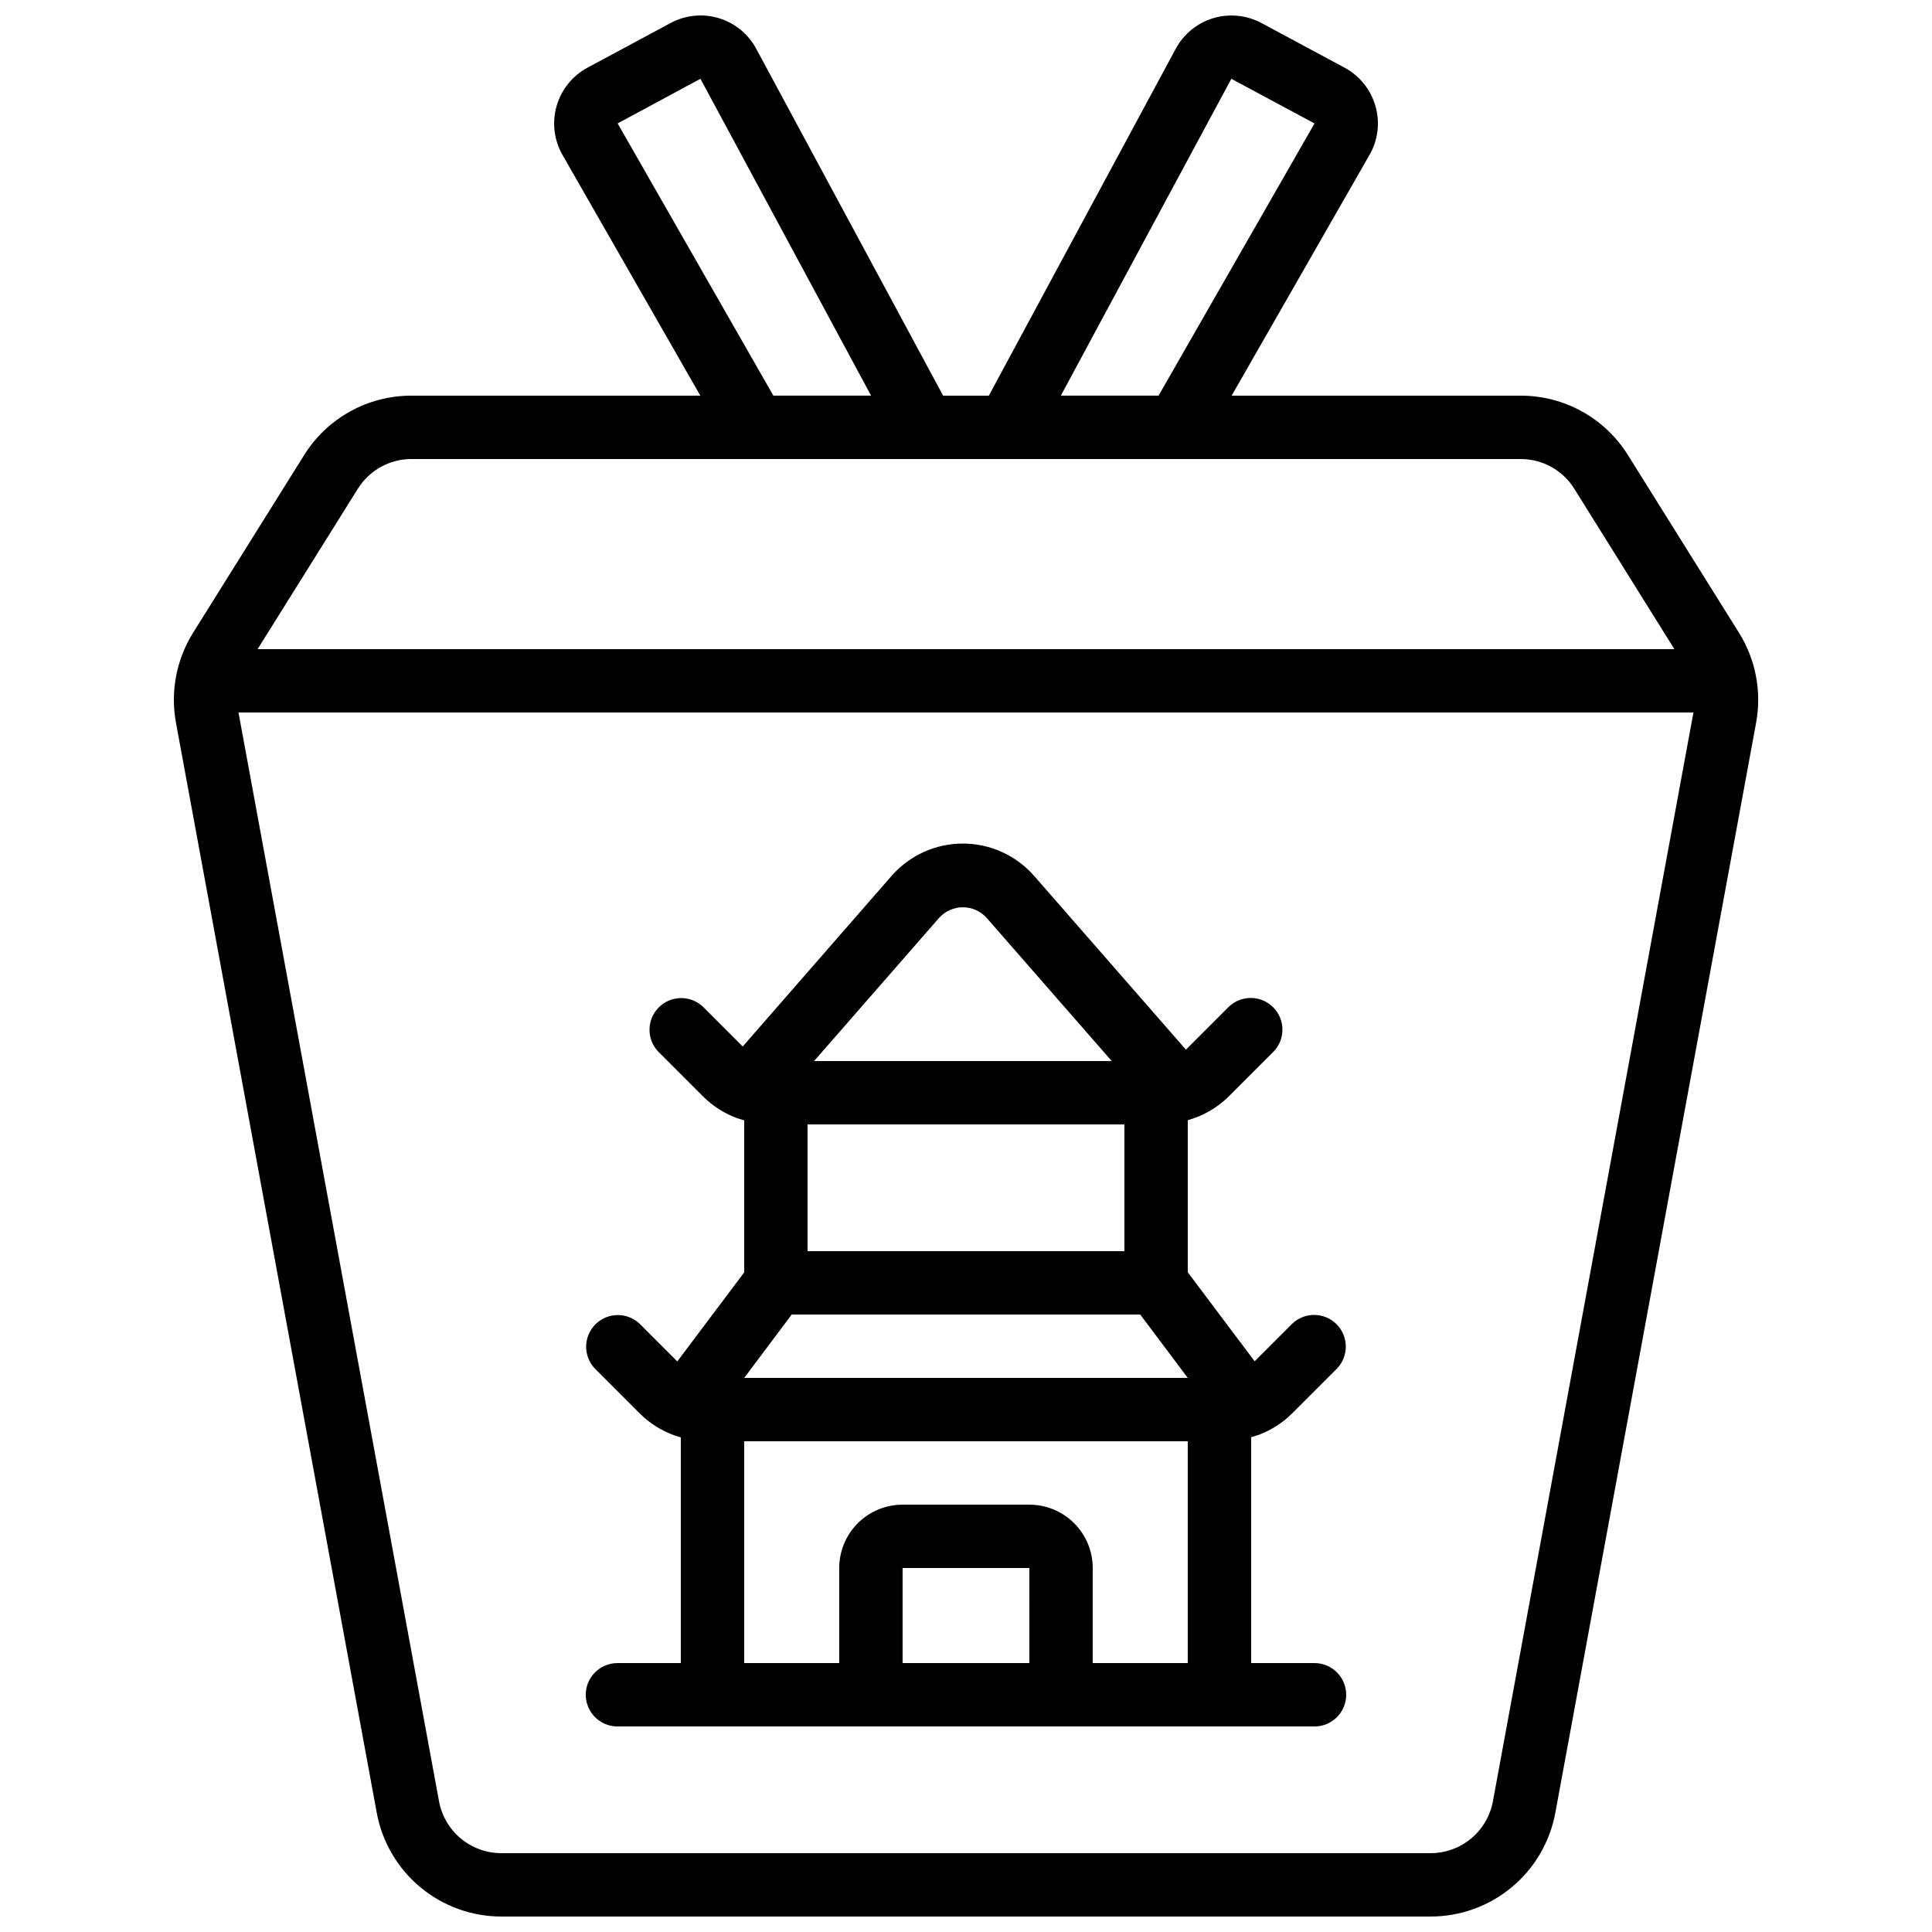
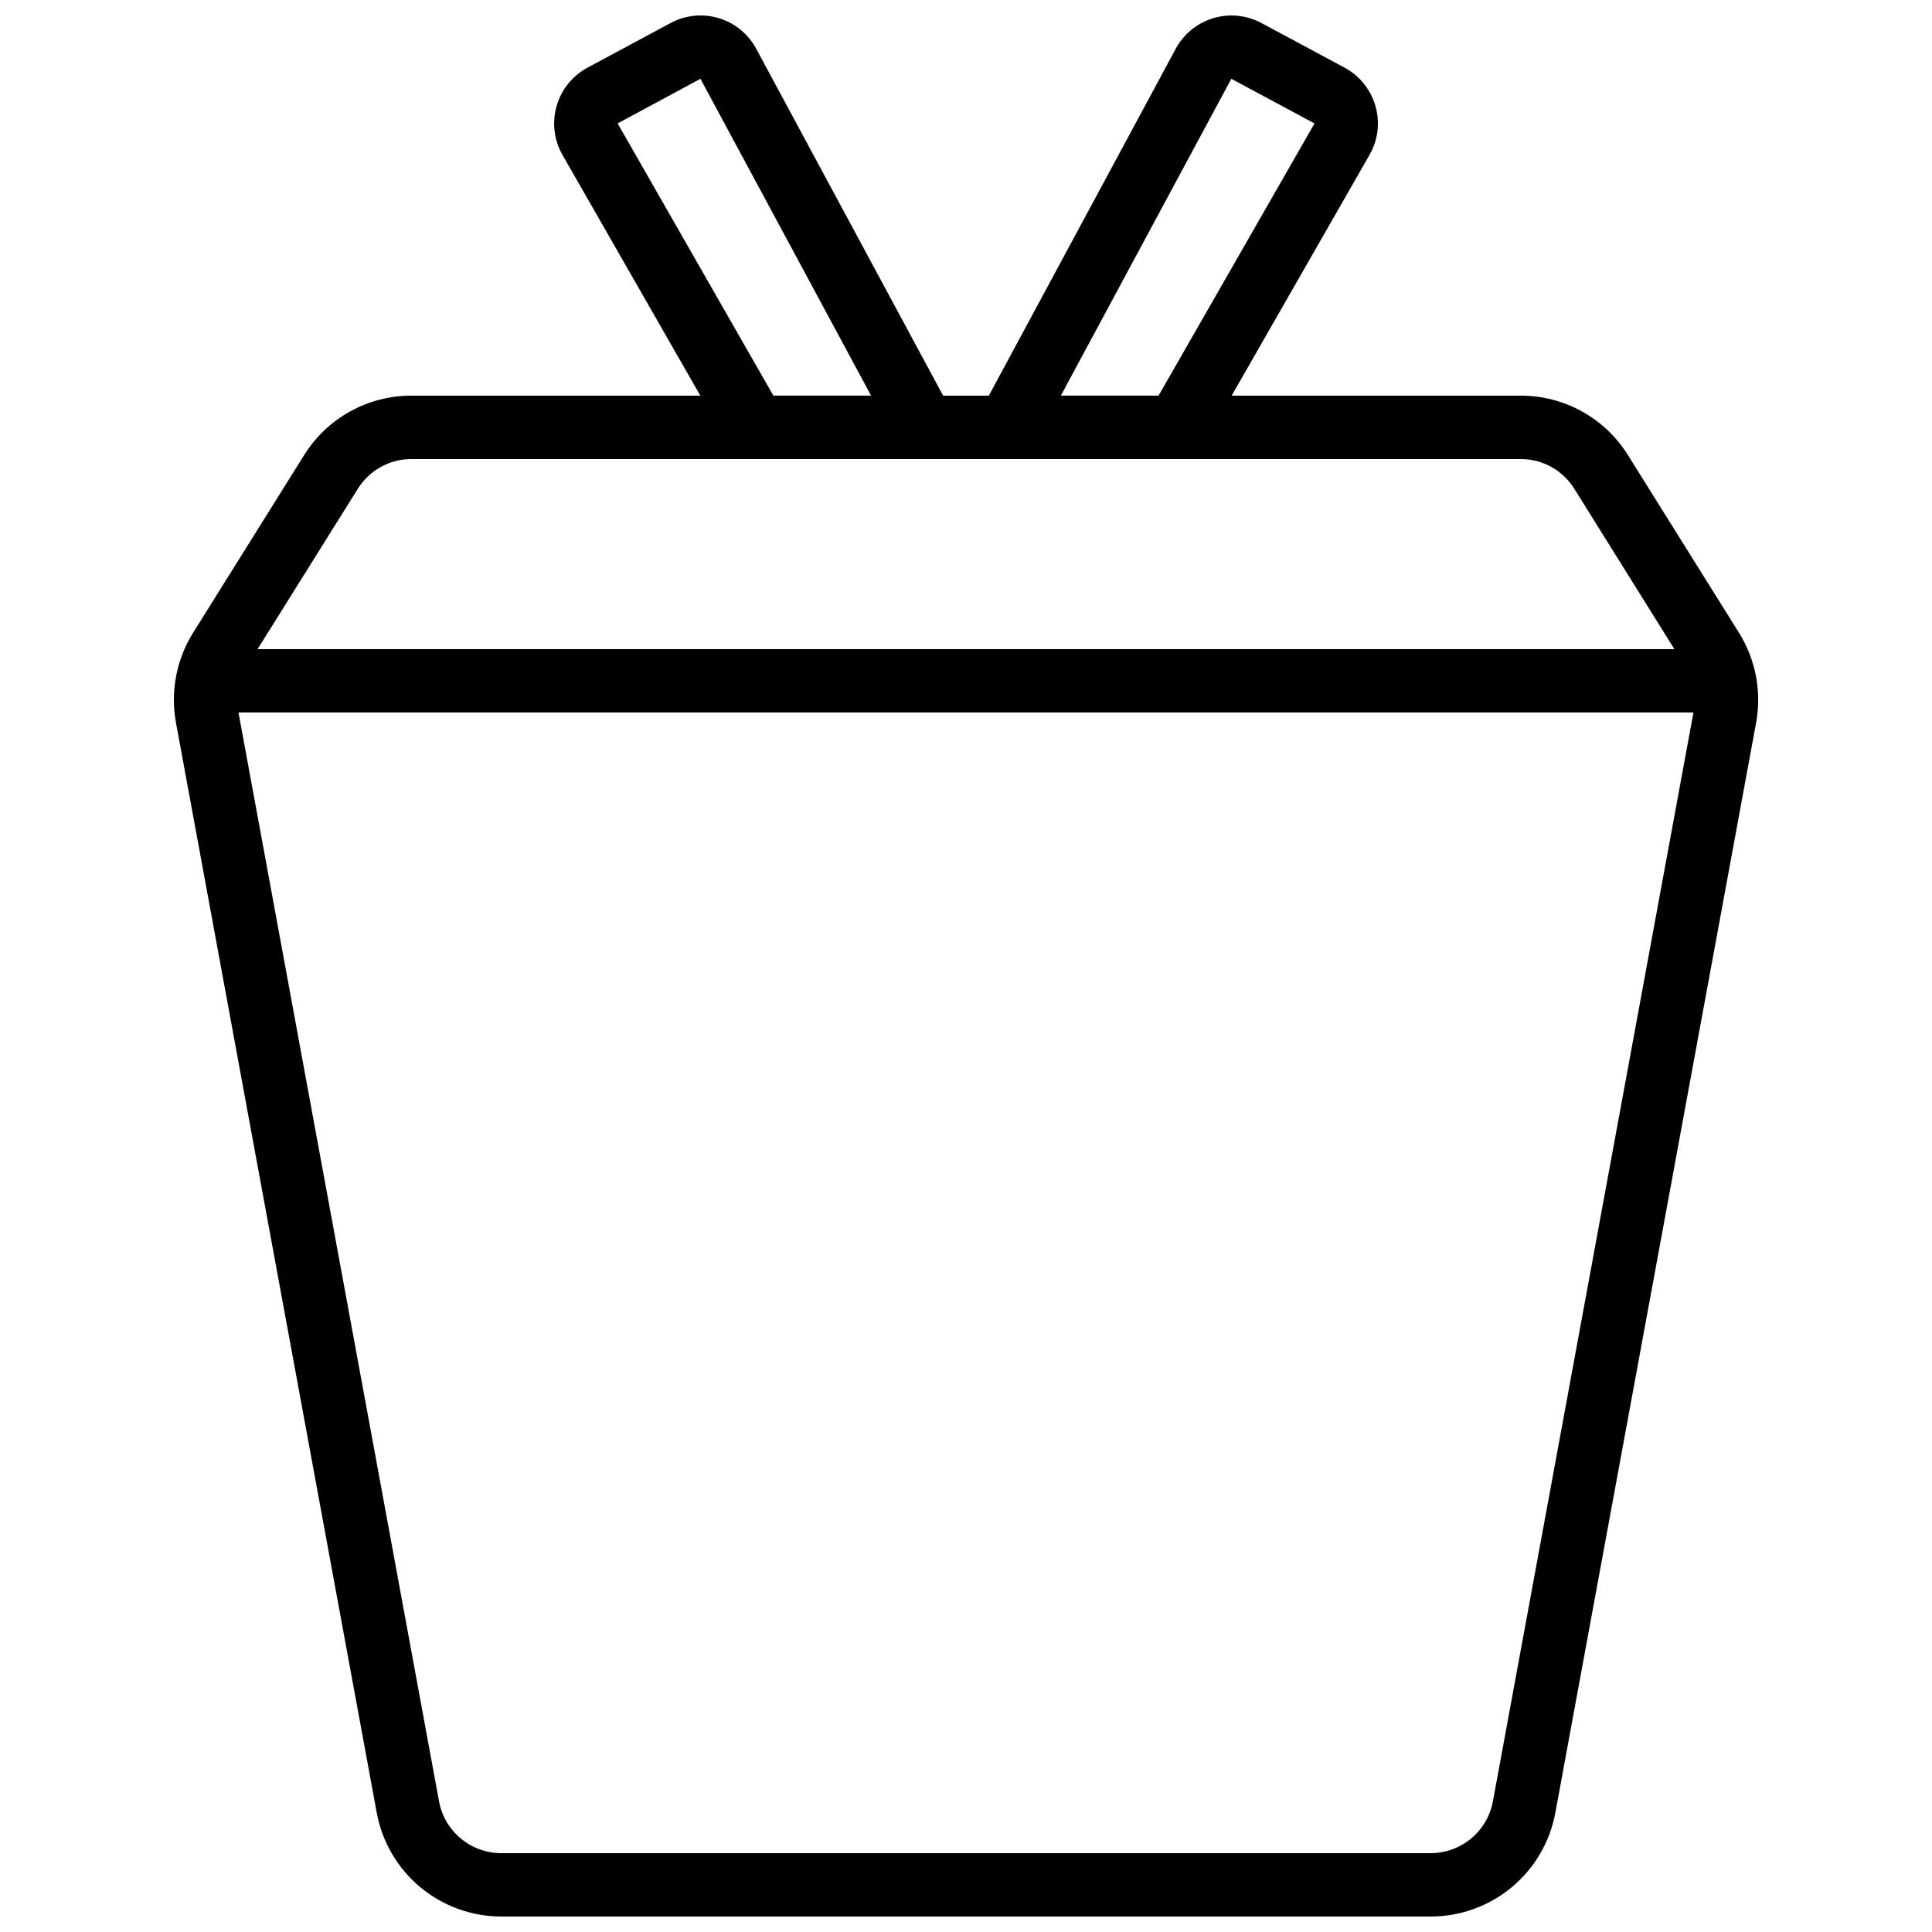
<svg xmlns="http://www.w3.org/2000/svg" width="800px" height="800px" version="1.1" viewBox="144 144 512 512">
  <defs>
    <clipPath id="a">
      <path d="m190 148.09h420v503.81h-420z" />
    </clipPath>
  </defs>
  <g clip-path="url(#a)">
    <path d="m224.58 264.64-29.391 47.023c-4.453 7.113-6.074 15.637-4.551 23.891l53.203 288.85v-0.004c1.422 7.723 5.508 14.703 11.539 19.727 6.035 5.023 13.641 7.773 21.492 7.773h246.25c7.856 0.008 15.469-2.742 21.508-7.766 6.039-5.023 10.125-12.008 11.551-19.734l53.203-288.85v0.004c1.523-8.254-0.102-16.777-4.551-23.891l-29.391-47.023c-6.117-9.848-16.902-15.82-28.5-15.785h-76.543l36.543-63.816c2.254-3.91 2.82-8.574 1.57-12.914-1.246-4.387-4.223-8.078-8.246-10.227l-21.977-11.797c-3.918-2.102-8.516-2.562-12.773-1.281-4.262 1.285-7.84 4.207-9.945 8.125l-49.52 91.91h-12.113l-49.492-91.859c-2.09-3.938-5.664-6.879-9.926-8.176-4.266-1.293-8.871-0.836-12.797 1.273l-22.008 11.828c-3.992 2.141-6.949 5.801-8.203 10.156-1.254 4.352-0.699 9.027 1.543 12.961l36.543 63.816h-76.543c-11.586-0.027-22.359 5.945-28.473 15.785zm315.06 356.71c-0.711 3.863-2.754 7.356-5.769 9.867-3.019 2.516-6.824 3.891-10.754 3.887h-246.25c-3.926 0.004-7.731-1.371-10.75-3.883-3.019-2.512-5.062-6-5.773-9.863l-53.145-288.54h385.58zm21.574-347.81 26.516 42.488h-375.47l26.559-42.488c3.059-4.918 8.445-7.902 14.234-7.894h293.89-0.004c5.809-0.023 11.211 2.965 14.277 7.894zm-90.898-108.66 22.043 11.832-41.328 72.137h-25.898zm-162.64 11.824 21.949-11.824 45.219 83.969h-25.891z" />
  </g>
-   <path d="m477.05 524.41c0.168-0.039 0.328-0.086 0.488-0.145 3.332-1.246 6.359-3.184 8.883-5.691l11.875-11.875c3.18-3.293 3.137-8.531-0.102-11.77-3.242-3.238-8.477-3.285-11.773-0.102l-9.926 9.926-17.723-23.586v-40.305c4.094-1.141 7.828-3.309 10.855-6.293l11.875-11.875v0.004c3.18-3.293 3.137-8.531-0.105-11.77-3.238-3.242-8.473-3.285-11.77-0.105l-11.344 11.344-40.195-46.008v0.004c-4.766-5.473-11.668-8.613-18.926-8.613-7.258 0-14.16 3.141-18.926 8.613l-39.406 45.168-10.473-10.473c-3.293-3.184-8.531-3.137-11.77 0.102s-3.285 8.477-0.102 11.773l11.875 11.875-0.004-0.004c2.547 2.531 5.609 4.481 8.977 5.719 0.219 0.078 0.445 0.145 0.672 0.203 0.402 0.145 0.84 0.25 1.211 0.371v40.305l-17.727 23.586-9.926-9.926c-3.297-3.184-8.531-3.137-11.77 0.102-3.242 3.238-3.285 8.477-0.105 11.77l11.875 11.875c2.668 2.641 5.894 4.652 9.445 5.875l0.352 0.109c0.344 0.117 0.707 0.219 1.059 0.32v59.82h-16.793c-4.637 0-8.395 3.758-8.395 8.395s3.758 8.398 8.395 8.398h184.73c4.637 0 8.398-3.762 8.398-8.398s-3.762-8.395-8.398-8.395h-16.793v-59.871c0.496-0.145 1-0.277 1.484-0.453zm-35.07-48.836h-83.969v-33.586h83.969zm-88.168 16.793h92.363l12.598 16.793h-117.55zm39.094-105.16c1.609-1.762 3.883-2.766 6.266-2.766 2.383 0 4.656 1.004 6.266 2.766l33.184 37.984h-78.883zm23.883 197.53h-33.59v-25.191h33.586zm16.793 0v-25.191c0-4.453-1.77-8.727-4.918-11.875-3.148-3.148-7.422-4.918-11.875-4.918h-33.59c-4.453 0-8.723 1.77-11.875 4.918-3.148 3.148-4.918 7.422-4.918 11.875v25.191h-25.188v-58.781h117.55v58.777z" />
</svg>